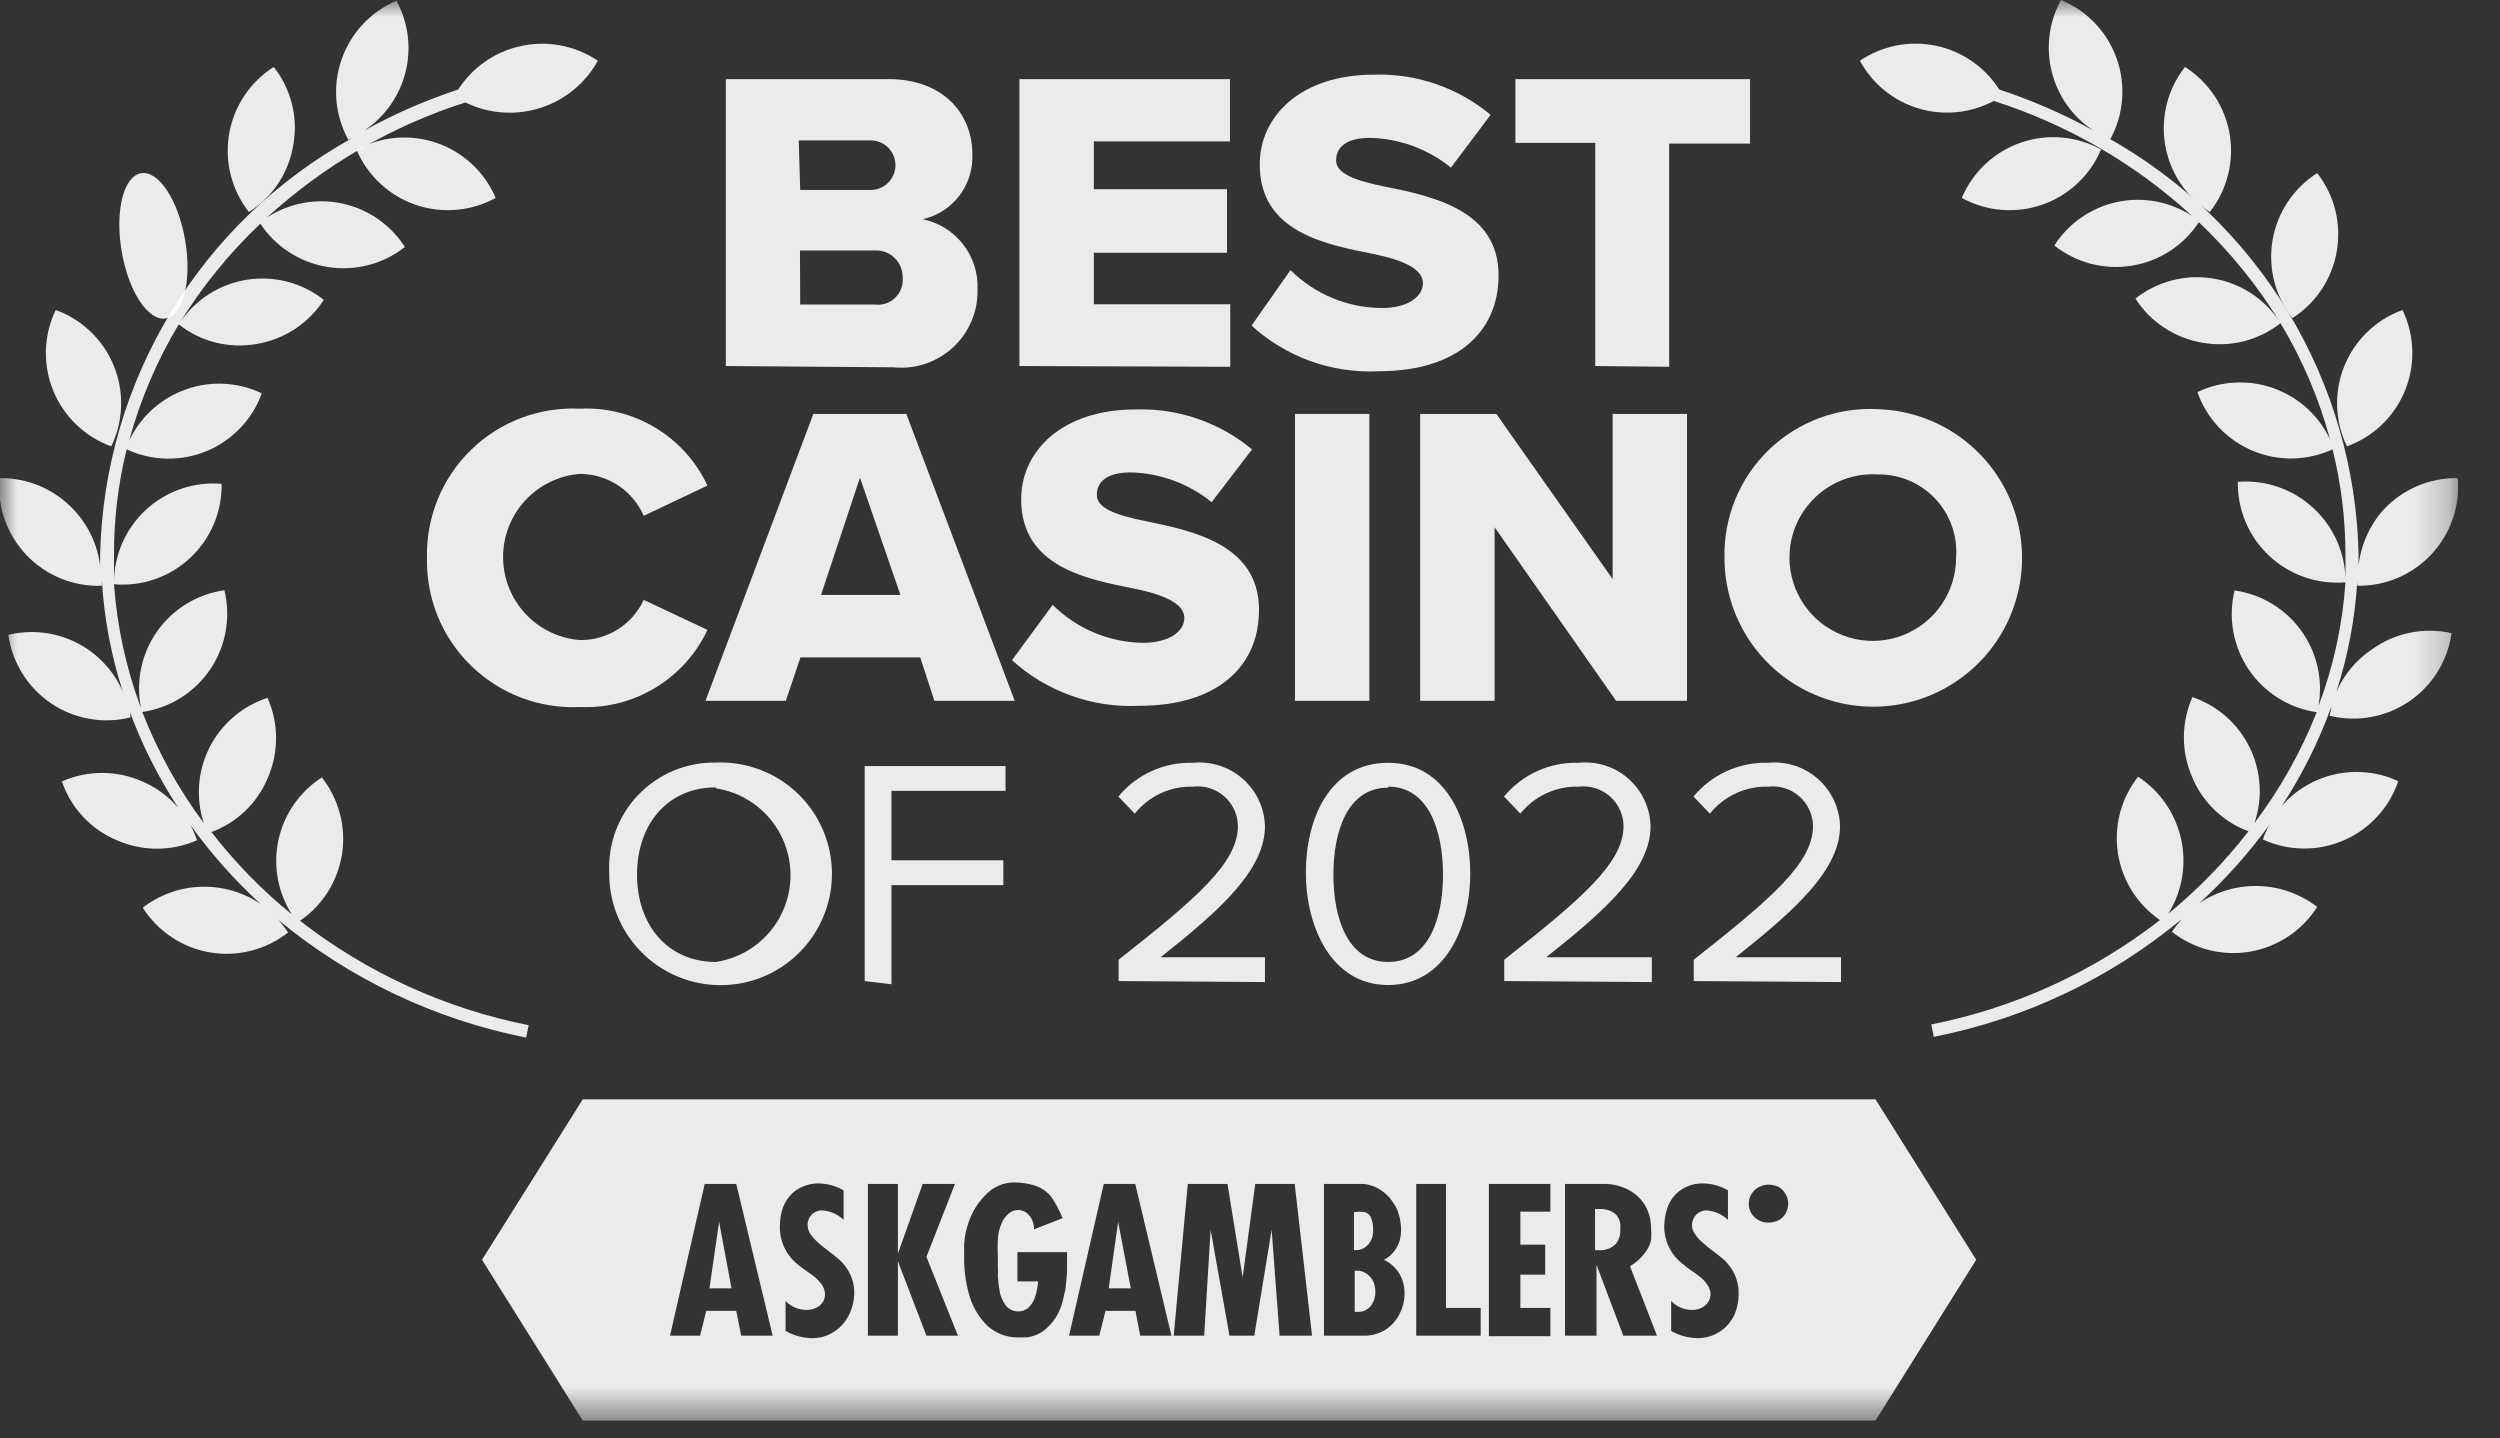
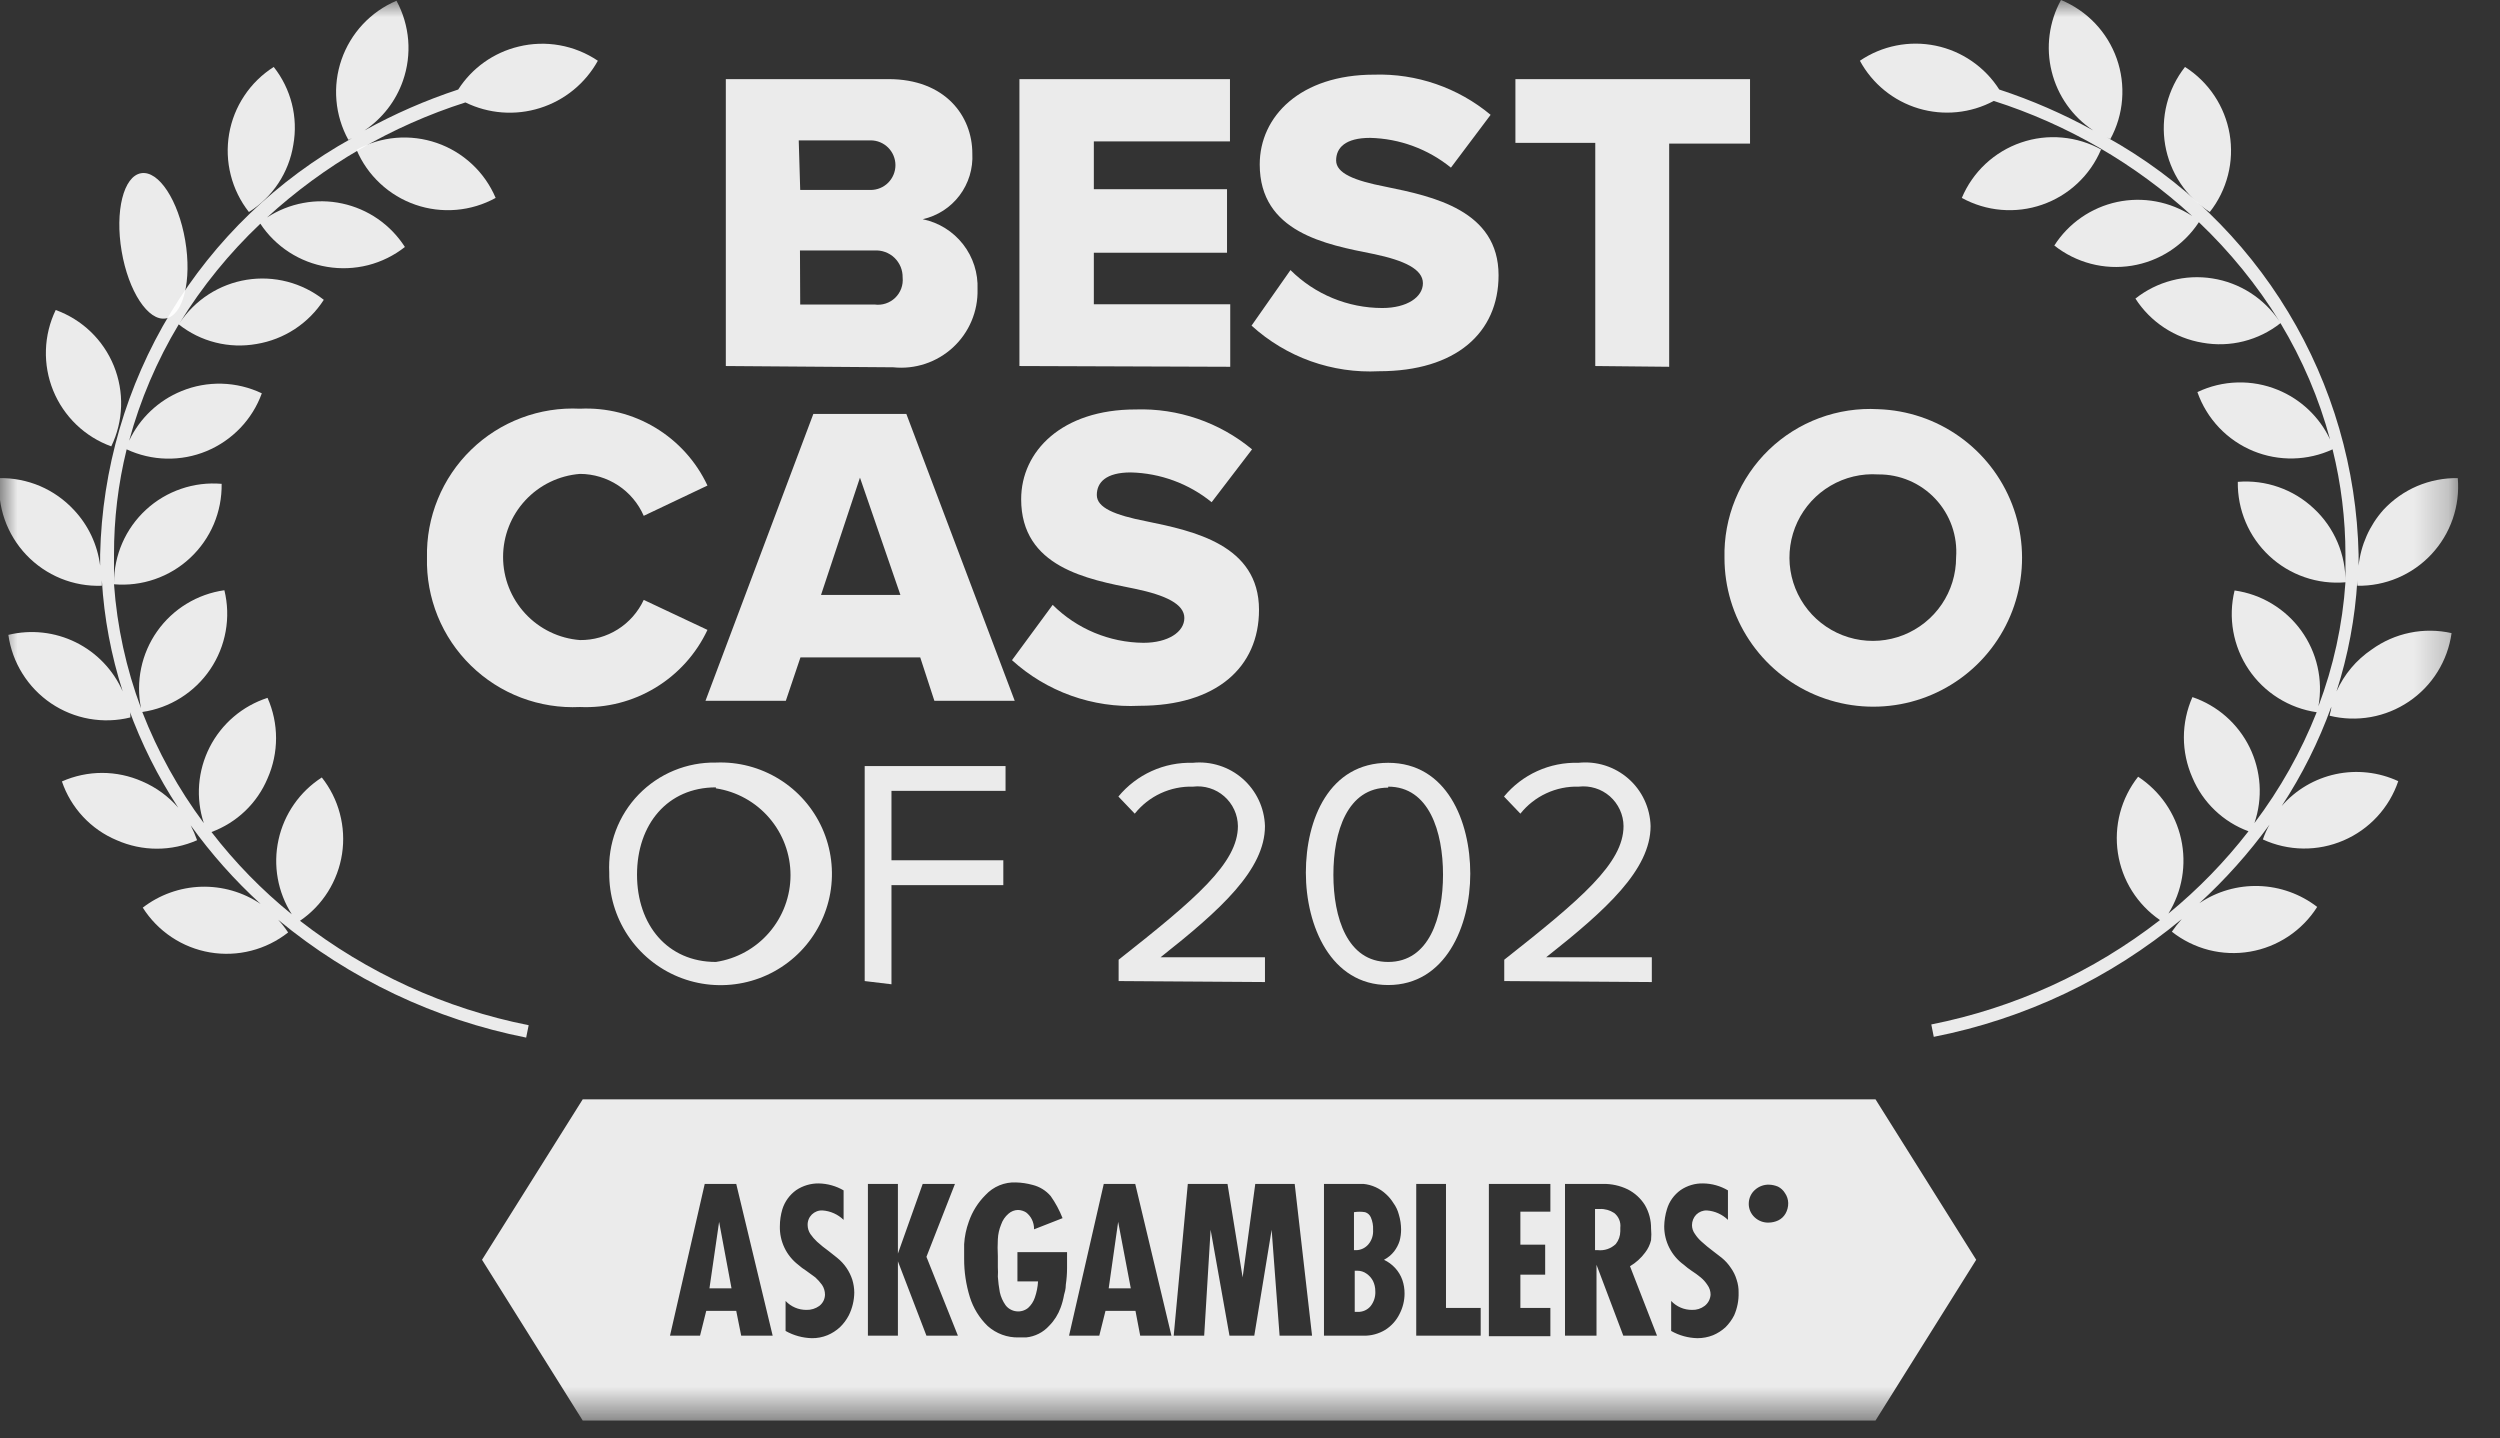
<svg xmlns="http://www.w3.org/2000/svg" width="73" height="42" viewBox="0 0 73 42" fill="none">
  <rect x="0" y="0" width="73" height="42" fill="#333333" stroke="none" />
  <g clip-path="url(#clip0_0_4799)">
    <g clip-path="url(#clip1_0_4799)">
      <g clip-path="url(#clip2_0_4799)">
        <mask id="mask0_0_4799" style="mask-type:luminance" maskUnits="userSpaceOnUse" x="-1" y="0" width="73" height="42">
          <path d="M71.782 0H-0.002V41.479H71.782V0Z" fill="white" />
        </mask>
        <g mask="url(#mask0_0_4799)">
          <path d="M47.313 35.852C47.323 35.77 47.312 35.687 47.28 35.611C47.248 35.535 47.197 35.468 47.132 35.418C47.008 35.337 46.861 35.296 46.712 35.302H46.575V36.504H46.654C46.75 36.515 46.848 36.504 46.939 36.473C47.031 36.441 47.114 36.39 47.183 36.323C47.266 36.217 47.312 36.088 47.313 35.953V35.838V35.852Z" fill="white" fill-opacity="0.9" />
          <path d="M32.374 37.619H33.019L32.65 35.678L32.374 37.619Z" fill="white" fill-opacity="0.9" />
          <path d="M39.905 37.192C39.825 37.134 39.729 37.104 39.63 37.105H39.558V38.307H39.645C39.716 38.309 39.787 38.296 39.852 38.267C39.917 38.238 39.975 38.195 40.021 38.14C40.12 38.015 40.169 37.858 40.159 37.699C40.159 37.598 40.137 37.499 40.094 37.409C40.05 37.322 39.985 37.248 39.905 37.192Z" fill="white" fill-opacity="0.9" />
          <path d="M39.949 36.344C40.001 36.285 40.04 36.216 40.065 36.142C40.09 36.067 40.099 35.988 40.094 35.91C40.101 35.786 40.078 35.662 40.029 35.548C40.014 35.512 39.991 35.48 39.962 35.453C39.933 35.427 39.899 35.408 39.862 35.396C39.754 35.378 39.644 35.378 39.536 35.396V36.504H39.623C39.748 36.496 39.865 36.438 39.949 36.344Z" fill="white" fill-opacity="0.9" />
          <path d="M54.765 32.101H17.015L14.075 36.786L17.015 41.479H54.765L57.705 36.786L54.765 32.101ZM21.643 39.002L21.498 38.278H20.622L20.441 39.002H19.564L20.578 34.57H21.498L22.562 39.002H21.643ZM24.785 38.408C24.718 38.537 24.63 38.655 24.525 38.756C24.418 38.854 24.296 38.932 24.163 38.988C24.018 39.047 23.863 39.077 23.706 39.075C23.437 39.068 23.174 38.996 22.939 38.864V37.988C23.017 38.071 23.111 38.137 23.216 38.182C23.32 38.227 23.433 38.249 23.547 38.249C23.682 38.253 23.814 38.212 23.924 38.133C23.974 38.094 24.015 38.045 24.044 37.989C24.072 37.933 24.088 37.871 24.09 37.807C24.09 37.704 24.06 37.603 24.003 37.518C23.946 37.439 23.88 37.366 23.808 37.3L23.54 37.105C23.458 37.054 23.38 36.995 23.308 36.931C23.137 36.799 22.999 36.629 22.906 36.434C22.813 36.239 22.767 36.025 22.772 35.809C22.772 35.639 22.797 35.471 22.845 35.309C22.916 35.084 23.058 34.888 23.25 34.751C23.445 34.621 23.675 34.553 23.909 34.556C24.164 34.561 24.413 34.631 24.633 34.759V35.62C24.467 35.459 24.249 35.361 24.018 35.345C23.96 35.342 23.903 35.351 23.85 35.371C23.796 35.392 23.747 35.423 23.706 35.463C23.666 35.503 23.633 35.551 23.612 35.605C23.591 35.658 23.581 35.715 23.583 35.773C23.584 35.865 23.612 35.956 23.663 36.033C23.72 36.115 23.785 36.19 23.858 36.258C23.966 36.356 24.08 36.448 24.199 36.533L24.445 36.728C24.551 36.813 24.644 36.913 24.72 37.025C24.791 37.13 24.847 37.245 24.887 37.366C24.924 37.488 24.944 37.614 24.945 37.742C24.942 37.973 24.888 38.201 24.785 38.408ZM27.052 39.002L26.219 36.83V39.002H25.343V34.57H26.219V36.605L26.943 34.57H27.885L27.052 36.699L27.971 39.002H27.052ZM31.122 37.51C31.122 37.655 31.085 37.749 31.071 37.807C31.049 37.936 31.015 38.062 30.97 38.184C30.898 38.382 30.785 38.563 30.636 38.712C30.462 38.906 30.222 39.027 29.963 39.053H29.746C29.413 39.062 29.089 38.942 28.84 38.72C28.598 38.486 28.419 38.194 28.319 37.873C28.208 37.511 28.151 37.135 28.153 36.757C28.153 36.62 28.153 36.475 28.153 36.33C28.166 36.105 28.213 35.883 28.29 35.671C28.391 35.379 28.557 35.114 28.775 34.896C28.888 34.774 29.026 34.677 29.18 34.613C29.334 34.549 29.5 34.52 29.666 34.527C29.83 34.531 29.993 34.556 30.151 34.599C30.357 34.65 30.542 34.764 30.68 34.925C30.821 35.125 30.938 35.342 31.027 35.57L30.195 35.896C30.196 35.795 30.174 35.696 30.13 35.606C30.09 35.527 30.033 35.457 29.963 35.403C29.891 35.358 29.809 35.333 29.724 35.331C29.622 35.333 29.525 35.372 29.449 35.439C29.349 35.524 29.274 35.634 29.232 35.758C29.176 35.894 29.144 36.038 29.137 36.185C29.128 36.349 29.128 36.514 29.137 36.678C29.137 36.83 29.137 36.938 29.137 37.004C29.143 37.095 29.143 37.187 29.137 37.279C29.148 37.432 29.167 37.584 29.195 37.735C29.225 37.87 29.282 37.998 29.362 38.111C29.399 38.161 29.446 38.202 29.5 38.232C29.554 38.263 29.613 38.283 29.675 38.29C29.736 38.298 29.798 38.293 29.858 38.276C29.917 38.259 29.973 38.23 30.021 38.191C30.11 38.11 30.177 38.008 30.216 37.894C30.27 37.74 30.302 37.579 30.311 37.416H29.709V36.562H31.158C31.158 36.707 31.158 36.866 31.158 37.025C31.158 37.188 31.146 37.35 31.122 37.51ZM33.294 39.002L33.156 38.278H32.28L32.099 39.002H31.216L32.23 34.57H33.149L34.206 39.002H33.294ZM37.364 39.002L37.132 35.91L36.625 39.002H35.901L35.35 35.91L35.162 39.002H34.272L34.684 34.57H35.843L36.285 37.3L36.654 34.57H37.805L38.312 39.002H37.364ZM40.868 38.365C40.776 38.554 40.633 38.714 40.456 38.828C40.262 38.947 40.038 39.008 39.811 39.002H38.66V34.57H39.811C40.061 34.594 40.296 34.702 40.477 34.874C40.559 34.949 40.629 35.034 40.687 35.128C40.762 35.23 40.816 35.346 40.847 35.468C40.89 35.609 40.911 35.756 40.912 35.903C40.912 36.015 40.897 36.127 40.868 36.236C40.833 36.346 40.779 36.448 40.709 36.54C40.629 36.642 40.528 36.726 40.412 36.786C40.535 36.844 40.646 36.925 40.738 37.025C40.831 37.126 40.902 37.244 40.948 37.373C40.992 37.501 41.014 37.636 41.013 37.771C41.013 37.978 40.963 38.181 40.868 38.365ZM43.236 39.002H41.354V34.57H42.223V38.191H43.236V39.002ZM45.271 35.381H44.395V36.344H45.119V37.221H44.395V38.191H45.271V39.017H43.475V34.57H45.271V35.381ZM47.4 39.002L46.618 36.931V39.002H45.698V34.57H46.806C47.057 34.566 47.305 34.62 47.531 34.73C47.735 34.834 47.908 34.991 48.03 35.186C48.151 35.392 48.213 35.628 48.211 35.867C48.222 35.982 48.222 36.099 48.211 36.214C48.179 36.346 48.12 36.469 48.037 36.576C47.918 36.737 47.768 36.872 47.596 36.974L48.385 39.002H47.4ZM50.637 38.408C50.572 38.537 50.486 38.654 50.384 38.756C50.277 38.854 50.155 38.932 50.022 38.988C49.877 39.046 49.722 39.075 49.565 39.075C49.296 39.069 49.032 38.997 48.798 38.864V37.988C48.876 38.071 48.97 38.137 49.075 38.182C49.179 38.227 49.292 38.249 49.406 38.249C49.539 38.254 49.669 38.213 49.775 38.133C49.825 38.094 49.867 38.045 49.897 37.989C49.927 37.932 49.944 37.871 49.949 37.807C49.95 37.703 49.917 37.601 49.855 37.518C49.801 37.436 49.736 37.362 49.66 37.3C49.574 37.23 49.485 37.164 49.392 37.105C49.313 37.052 49.238 36.994 49.167 36.931C48.99 36.803 48.845 36.634 48.746 36.439C48.646 36.244 48.595 36.028 48.595 35.809C48.598 35.639 48.625 35.471 48.675 35.309C48.741 35.084 48.882 34.888 49.073 34.751C49.267 34.619 49.497 34.55 49.732 34.556C49.987 34.559 50.237 34.629 50.456 34.759V35.62C50.29 35.459 50.072 35.361 49.84 35.345C49.783 35.343 49.726 35.353 49.672 35.374C49.618 35.396 49.57 35.428 49.529 35.468C49.451 35.55 49.407 35.659 49.406 35.773C49.406 35.866 49.437 35.958 49.493 36.033C49.547 36.117 49.613 36.192 49.688 36.258C49.795 36.355 49.906 36.447 50.022 36.533L50.275 36.728C50.379 36.813 50.469 36.913 50.543 37.025C50.617 37.129 50.673 37.244 50.709 37.366C50.75 37.487 50.77 37.614 50.767 37.742C50.774 37.971 50.729 38.199 50.637 38.408ZM52.136 35.439C52.087 35.524 52.014 35.592 51.926 35.635C51.838 35.677 51.741 35.699 51.644 35.7C51.494 35.705 51.348 35.65 51.238 35.548C51.18 35.495 51.134 35.43 51.104 35.358C51.074 35.285 51.06 35.206 51.064 35.128C51.067 35.053 51.085 34.98 51.117 34.913C51.15 34.845 51.196 34.785 51.253 34.737C51.363 34.641 51.505 34.589 51.651 34.592C51.743 34.594 51.834 34.614 51.919 34.65C52.002 34.693 52.073 34.758 52.121 34.838C52.181 34.923 52.213 35.024 52.216 35.128C52.218 35.237 52.19 35.345 52.136 35.439Z" fill="white" fill-opacity="0.9" />
          <path d="M20.716 37.619H21.36L20.998 35.678L20.716 37.619Z" fill="white" fill-opacity="0.9" />
          <path d="M10.411 4.374C10.57 4.747 10.804 5.082 11.101 5.358C11.397 5.635 11.748 5.846 12.13 5.978C12.513 6.111 12.919 6.161 13.323 6.127C13.727 6.093 14.119 5.974 14.473 5.779C14.315 5.406 14.08 5.07 13.784 4.794C13.488 4.518 13.137 4.306 12.754 4.174C12.371 4.042 11.965 3.991 11.562 4.025C11.158 4.06 10.766 4.178 10.411 4.374Z" fill="white" fill-opacity="0.9" />
          <path d="M8.565 4.229C8.636 3.831 8.622 3.422 8.523 3.03C8.424 2.639 8.244 2.272 7.993 1.955C7.651 2.172 7.358 2.458 7.134 2.796C6.909 3.133 6.758 3.513 6.69 3.912C6.622 4.312 6.638 4.721 6.738 5.113C6.837 5.506 7.018 5.873 7.268 6.191C7.612 5.975 7.905 5.689 8.129 5.35C8.352 5.012 8.501 4.629 8.565 4.229Z" fill="white" fill-opacity="0.9" />
          <path d="M4.84 9.299C5.352 9.212 5.607 8.192 5.408 7.021C5.209 5.85 4.633 4.971 4.12 5.058C3.607 5.145 3.353 6.165 3.552 7.336C3.75 8.507 4.327 9.386 4.84 9.299Z" fill="white" fill-opacity="0.9" />
          <path d="M3.249 13.034C3.426 12.669 3.523 12.272 3.536 11.866C3.549 11.461 3.476 11.058 3.324 10.683C3.171 10.307 2.941 9.968 2.649 9.687C2.356 9.406 2.008 9.19 1.627 9.052C1.451 9.417 1.353 9.815 1.341 10.22C1.328 10.625 1.4 11.028 1.553 11.404C1.706 11.779 1.936 12.118 2.228 12.399C2.52 12.68 2.868 12.896 3.249 13.034Z" fill="white" fill-opacity="0.9" />
          <path d="M15.14 1.361C14.414 1.536 13.783 1.985 13.38 2.614C12.432 2.926 11.516 3.326 10.643 3.809C11.164 3.46 11.558 2.952 11.765 2.361C11.899 1.979 11.951 1.574 11.919 1.171C11.886 0.768 11.77 0.377 11.577 0.022C11.204 0.18 10.869 0.415 10.592 0.711C10.316 1.007 10.105 1.358 9.972 1.741C9.84 2.124 9.789 2.53 9.824 2.934C9.858 3.337 9.977 3.729 10.172 4.084L10.281 4.033C8.099 5.241 6.272 6.999 4.982 9.132C3.691 11.265 2.981 13.699 2.924 16.192C2.924 16.3 2.924 16.409 2.924 16.518C2.847 15.907 2.579 15.336 2.156 14.888C1.879 14.59 1.543 14.353 1.169 14.193C0.794 14.034 0.391 13.955 -0.016 13.961C-0.051 14.37 0.001 14.781 0.136 15.168C0.272 15.555 0.489 15.909 0.771 16.206C1.054 16.503 1.397 16.737 1.776 16.892C2.156 17.047 2.564 17.119 2.974 17.104V16.945C3.04 18.047 3.245 19.137 3.583 20.189C3.309 19.565 2.825 19.058 2.214 18.756C1.603 18.454 0.906 18.377 0.244 18.538C0.3 18.94 0.44 19.325 0.655 19.669C0.869 20.013 1.154 20.309 1.489 20.536C1.825 20.763 2.205 20.918 2.604 20.989C3.004 21.06 3.413 21.047 3.807 20.949C3.807 20.862 3.807 20.776 3.756 20.689C4.125 21.707 4.611 22.679 5.205 23.585C4.917 23.253 4.558 22.991 4.155 22.818C3.785 22.654 3.386 22.569 2.982 22.569C2.578 22.569 2.178 22.654 1.808 22.818C1.938 23.201 2.148 23.552 2.424 23.848C2.7 24.144 3.035 24.378 3.409 24.534C3.778 24.697 4.178 24.782 4.582 24.782C4.986 24.782 5.386 24.697 5.755 24.534C5.703 24.385 5.64 24.239 5.567 24.099C6.167 24.933 6.851 25.702 7.609 26.395C7.097 26.049 6.489 25.874 5.871 25.893C5.254 25.913 4.658 26.126 4.169 26.503C4.386 26.846 4.673 27.14 5.011 27.365C5.348 27.59 5.73 27.742 6.13 27.81C6.53 27.878 6.94 27.862 7.333 27.761C7.726 27.661 8.094 27.479 8.413 27.228C8.327 27.097 8.23 26.973 8.123 26.858C10.213 28.589 12.702 29.771 15.364 30.298L15.437 29.936C13.004 29.453 10.718 28.409 8.76 26.887C9.088 26.663 9.366 26.374 9.577 26.038C9.788 25.701 9.928 25.325 9.988 24.933C10.048 24.54 10.026 24.14 9.924 23.756C9.823 23.372 9.643 23.013 9.397 22.702C8.752 23.116 8.297 23.77 8.133 24.519C7.968 25.269 8.108 26.052 8.521 26.699C7.648 25.992 6.861 25.185 6.175 24.295C6.541 24.16 6.874 23.952 7.156 23.683C7.438 23.414 7.661 23.09 7.812 22.731C7.976 22.36 8.061 21.959 8.061 21.554C8.061 21.149 7.976 20.748 7.812 20.377C7.449 20.495 7.113 20.682 6.823 20.93C6.533 21.177 6.295 21.48 6.122 21.819C5.949 22.159 5.845 22.53 5.815 22.91C5.786 23.29 5.832 23.672 5.951 24.034C5.209 23.038 4.605 21.947 4.155 20.79C4.554 20.732 4.937 20.591 5.279 20.376C5.621 20.161 5.914 19.878 6.14 19.543C6.366 19.208 6.519 18.83 6.59 18.432C6.661 18.035 6.648 17.627 6.552 17.235C6.16 17.29 5.784 17.425 5.447 17.631C5.11 17.836 4.818 18.109 4.59 18.432C4.362 18.755 4.203 19.121 4.122 19.508C4.041 19.895 4.04 20.294 4.118 20.681C3.684 19.518 3.418 18.299 3.329 17.061C3.733 17.095 4.139 17.045 4.522 16.912C4.905 16.78 5.256 16.569 5.552 16.292C5.848 16.016 6.083 15.681 6.242 15.308C6.4 14.935 6.478 14.533 6.472 14.128C6.071 14.094 5.668 14.143 5.288 14.274C4.907 14.404 4.558 14.612 4.263 14.884C3.967 15.157 3.731 15.488 3.571 15.856C3.41 16.225 3.328 16.622 3.329 17.024C3.329 16.749 3.329 16.474 3.329 16.199C3.326 15.162 3.45 14.128 3.698 13.121C4.063 13.291 4.458 13.383 4.86 13.392C5.262 13.401 5.661 13.326 6.032 13.172C6.403 13.018 6.738 12.788 7.016 12.498C7.294 12.208 7.508 11.863 7.645 11.485C7.28 11.311 6.883 11.215 6.479 11.204C6.075 11.193 5.673 11.266 5.299 11.42C4.626 11.694 4.081 12.211 3.771 12.868C4.095 11.675 4.582 10.532 5.219 9.472C5.536 9.723 5.903 9.904 6.295 10.002C6.687 10.101 7.095 10.115 7.493 10.044C7.892 9.978 8.273 9.829 8.611 9.607C8.949 9.385 9.236 9.095 9.455 8.755C9.141 8.507 8.779 8.327 8.391 8.226C8.004 8.125 7.599 8.106 7.204 8.169C6.809 8.233 6.431 8.377 6.094 8.594C5.758 8.81 5.469 9.095 5.248 9.428C5.904 8.365 6.695 7.391 7.602 6.532C7.822 6.865 8.109 7.148 8.444 7.365C8.779 7.582 9.156 7.727 9.55 7.792C9.948 7.859 10.356 7.842 10.748 7.743C11.139 7.643 11.506 7.462 11.823 7.212C11.617 6.89 11.349 6.612 11.034 6.393C10.719 6.175 10.364 6.022 9.99 5.942C9.616 5.861 9.229 5.856 8.853 5.927C8.476 5.997 8.117 6.141 7.797 6.351C9.462 4.825 11.439 3.678 13.59 2.991C14.268 3.323 15.047 3.382 15.767 3.155C16.487 2.929 17.092 2.434 17.457 1.774C17.121 1.547 16.741 1.393 16.342 1.322C15.943 1.251 15.534 1.264 15.14 1.361Z" fill="white" fill-opacity="0.9" />
          <path d="M61.369 4.374C61.013 4.175 60.619 4.053 60.213 4.017C59.807 3.98 59.398 4.03 59.013 4.163C58.627 4.295 58.274 4.508 57.976 4.786C57.678 5.065 57.443 5.403 57.285 5.779C57.64 5.974 58.032 6.093 58.435 6.127C58.839 6.161 59.245 6.111 59.628 5.978C60.011 5.846 60.362 5.635 60.658 5.358C60.954 5.082 61.189 4.747 61.347 4.374H61.369Z" fill="white" fill-opacity="0.9" />
          <path d="M64.526 6.191C64.776 5.873 64.957 5.506 65.057 5.113C65.157 4.721 65.173 4.312 65.105 3.912C65.036 3.513 64.885 3.133 64.661 2.796C64.436 2.458 64.144 2.172 63.802 1.955C63.552 2.273 63.371 2.641 63.271 3.033C63.171 3.426 63.155 3.835 63.223 4.234C63.292 4.633 63.443 5.014 63.667 5.351C63.892 5.688 64.184 5.974 64.526 6.191Z" fill="white" fill-opacity="0.9" />
-           <path d="M68.234 7.335C68.303 6.936 68.288 6.527 68.19 6.134C68.091 5.741 67.911 5.374 67.662 5.054C67.32 5.271 67.027 5.558 66.803 5.895C66.578 6.232 66.427 6.613 66.359 7.012C66.291 7.411 66.307 7.82 66.407 8.213C66.506 8.605 66.687 8.972 66.938 9.291C67.278 9.073 67.569 8.787 67.792 8.45C68.016 8.113 68.166 7.734 68.234 7.335Z" fill="white" fill-opacity="0.9" />
-           <path d="M68.531 13.034C68.912 12.896 69.26 12.68 69.552 12.399C69.844 12.118 70.074 11.779 70.227 11.404C70.38 11.028 70.452 10.625 70.439 10.22C70.427 9.815 70.329 9.417 70.153 9.052C69.772 9.19 69.424 9.406 69.131 9.687C68.839 9.968 68.609 10.307 68.456 10.683C68.303 11.058 68.231 11.461 68.244 11.866C68.257 12.272 68.354 12.669 68.531 13.034Z" fill="white" fill-opacity="0.9" />
          <path d="M69.255 18.965C68.804 19.269 68.448 19.693 68.226 20.189C68.564 19.137 68.769 18.047 68.835 16.945C68.831 16.998 68.831 17.051 68.835 17.104C69.24 17.111 69.642 17.032 70.014 16.874C70.387 16.715 70.723 16.48 70.999 16.184C71.275 15.888 71.487 15.537 71.619 15.154C71.751 14.771 71.802 14.365 71.767 13.961C71.361 13.955 70.957 14.034 70.582 14.193C70.208 14.353 69.872 14.59 69.595 14.888C69.19 15.343 68.937 15.912 68.871 16.518C68.871 16.409 68.871 16.3 68.871 16.192C68.816 13.695 68.108 11.255 66.817 9.117C65.526 6.979 63.698 5.216 61.514 4.004L61.622 4.062C61.817 3.705 61.934 3.311 61.965 2.906C61.997 2.501 61.944 2.093 61.808 1.71C61.672 1.327 61.457 0.976 61.177 0.682C60.896 0.387 60.557 0.155 60.181 0C59.832 0.637 59.734 1.383 59.909 2.088C60.083 2.794 60.516 3.408 61.123 3.809C60.247 3.326 59.328 2.926 58.378 2.614C58.17 2.287 57.898 2.006 57.579 1.786C57.26 1.566 56.9 1.412 56.521 1.334C56.141 1.256 55.75 1.254 55.37 1.33C54.99 1.405 54.629 1.557 54.309 1.774C54.673 2.446 55.289 2.947 56.022 3.167C56.754 3.386 57.544 3.308 58.219 2.947C60.37 3.635 62.347 4.781 64.012 6.307C63.692 6.098 63.333 5.953 62.956 5.883C62.58 5.813 62.194 5.818 61.819 5.898C61.445 5.978 61.09 6.132 60.775 6.35C60.461 6.568 60.192 6.846 59.986 7.169C60.301 7.419 60.665 7.6 61.054 7.702C61.443 7.804 61.849 7.823 62.247 7.759C62.644 7.695 63.023 7.549 63.361 7.33C63.698 7.111 63.987 6.825 64.207 6.488C65.113 7.349 65.904 8.322 66.561 9.385C66.339 9.052 66.05 8.768 65.714 8.552C65.377 8.336 64.999 8.192 64.603 8.13C64.208 8.067 63.804 8.087 63.417 8.189C63.03 8.29 62.668 8.47 62.354 8.719C62.573 9.059 62.86 9.349 63.198 9.571C63.536 9.793 63.917 9.942 64.316 10.008C64.714 10.079 65.123 10.065 65.514 9.966C65.906 9.867 66.273 9.687 66.59 9.436C67.228 10.495 67.716 11.638 68.038 12.832C67.728 12.174 67.183 11.658 66.51 11.383C66.136 11.23 65.734 11.156 65.33 11.168C64.926 11.179 64.529 11.275 64.164 11.449C64.299 11.835 64.515 12.189 64.797 12.486C65.079 12.783 65.421 13.017 65.8 13.172C66.168 13.322 66.563 13.396 66.961 13.387C67.358 13.378 67.75 13.288 68.111 13.121C68.36 14.126 68.487 15.157 68.487 16.192C68.487 16.467 68.487 16.742 68.487 17.017C68.494 16.61 68.415 16.207 68.255 15.832C68.095 15.458 67.859 15.121 67.56 14.845C67.265 14.568 66.916 14.356 66.534 14.223C66.153 14.089 65.747 14.037 65.344 14.07C65.338 14.475 65.416 14.877 65.575 15.25C65.733 15.623 65.968 15.958 66.264 16.234C66.561 16.511 66.911 16.722 67.294 16.854C67.677 16.987 68.084 17.037 68.487 17.003C68.403 18.242 68.137 19.462 67.698 20.623C67.767 20.24 67.758 19.846 67.671 19.466C67.585 19.086 67.422 18.728 67.194 18.412C66.965 18.096 66.675 17.83 66.341 17.629C66.007 17.427 65.636 17.296 65.25 17.242C65.154 17.634 65.141 18.042 65.212 18.439C65.283 18.837 65.436 19.215 65.662 19.55C65.888 19.885 66.181 20.169 66.523 20.383C66.865 20.598 67.248 20.739 67.647 20.797C67.19 21.953 66.578 23.042 65.829 24.034C65.953 23.674 66.003 23.293 65.979 22.913C65.954 22.533 65.855 22.161 65.687 21.819C65.519 21.478 65.285 21.173 64.999 20.921C64.713 20.67 64.38 20.478 64.019 20.355C63.855 20.726 63.769 21.127 63.769 21.532C63.769 21.938 63.855 22.338 64.019 22.709C64.17 23.068 64.393 23.392 64.675 23.661C64.956 23.93 65.29 24.139 65.656 24.273C64.969 25.16 64.184 25.966 63.317 26.677C63.72 26.027 63.853 25.246 63.688 24.499C63.523 23.752 63.073 23.1 62.433 22.68C62.187 22.992 62.008 23.35 61.906 23.734C61.805 24.118 61.783 24.519 61.843 24.911C61.903 25.304 62.042 25.68 62.254 26.016C62.465 26.352 62.743 26.641 63.071 26.866C61.113 28.387 58.826 29.431 56.394 29.914L56.466 30.276C59.13 29.752 61.619 28.57 63.708 26.837C63.603 26.953 63.507 27.077 63.418 27.206C63.737 27.457 64.104 27.639 64.498 27.74C64.891 27.84 65.301 27.857 65.701 27.788C66.101 27.72 66.482 27.568 66.82 27.343C67.158 27.118 67.445 26.825 67.662 26.482C67.172 26.105 66.577 25.891 65.959 25.872C65.342 25.852 64.734 26.027 64.222 26.373C64.98 25.678 65.667 24.91 66.271 24.078C66.193 24.216 66.127 24.361 66.076 24.512C66.444 24.682 66.845 24.772 67.25 24.777C67.656 24.782 68.058 24.702 68.431 24.541C68.804 24.381 69.139 24.144 69.414 23.846C69.69 23.547 69.899 23.195 70.029 22.81C69.46 22.546 68.821 22.474 68.207 22.604C67.593 22.735 67.038 23.061 66.626 23.535C67.22 22.629 67.706 21.657 68.074 20.638C68.074 20.725 68.038 20.812 68.024 20.899C68.417 20.996 68.827 21.009 69.226 20.938C69.626 20.867 70.005 20.712 70.341 20.485C70.677 20.258 70.962 19.963 71.176 19.618C71.39 19.274 71.53 18.889 71.586 18.487C71.186 18.397 70.771 18.393 70.369 18.476C69.967 18.558 69.587 18.725 69.255 18.965Z" fill="white" fill-opacity="0.9" />
          <path d="M21.194 10.688V2.31H25.944C27.602 2.31 28.392 3.389 28.392 4.482C28.416 4.922 28.284 5.356 28.019 5.707C27.754 6.059 27.373 6.304 26.943 6.401C27.41 6.497 27.827 6.756 28.121 7.132C28.414 7.507 28.564 7.975 28.544 8.451C28.552 8.768 28.492 9.083 28.368 9.375C28.245 9.667 28.06 9.93 27.827 10.145C27.594 10.36 27.318 10.523 27.017 10.623C26.716 10.723 26.397 10.758 26.082 10.725L21.194 10.688ZM23.366 5.547H25.423C25.615 5.547 25.799 5.471 25.935 5.335C26.07 5.199 26.147 5.015 26.147 4.823C26.147 4.631 26.07 4.447 25.935 4.311C25.799 4.175 25.615 4.099 25.423 4.099H23.323L23.366 5.547ZM23.366 8.892H25.538C25.647 8.907 25.757 8.897 25.861 8.863C25.965 8.829 26.06 8.772 26.139 8.696C26.218 8.62 26.278 8.527 26.316 8.425C26.354 8.322 26.368 8.212 26.357 8.103C26.359 7.996 26.339 7.889 26.298 7.79C26.256 7.691 26.195 7.601 26.118 7.527C26.04 7.453 25.948 7.395 25.847 7.359C25.746 7.322 25.638 7.307 25.531 7.314H23.359L23.366 8.892Z" fill="white" fill-opacity="0.9" />
          <path d="M29.767 10.688V2.31H35.915V4.128H31.94V5.525H35.829V7.379H31.94V8.885H35.923V10.71L29.767 10.688Z" fill="white" fill-opacity="0.9" />
          <path d="M37.682 7.886C38.394 8.595 39.357 8.993 40.362 8.994C41.086 8.994 41.549 8.675 41.549 8.27C41.549 7.864 41.013 7.604 40.101 7.415C38.718 7.14 36.784 6.785 36.784 4.801C36.784 3.396 37.972 2.18 40.123 2.18C41.362 2.141 42.573 2.559 43.526 3.353L42.367 4.895C41.699 4.352 40.868 4.046 40.007 4.026C39.283 4.026 39.015 4.316 39.015 4.685C39.015 5.055 39.529 5.272 40.463 5.453C41.846 5.735 43.758 6.141 43.758 8.038C43.758 9.718 42.512 10.84 40.267 10.84C39.59 10.875 38.912 10.775 38.273 10.547C37.634 10.318 37.047 9.965 36.545 9.508L37.682 7.886Z" fill="white" fill-opacity="0.9" />
          <path d="M46.582 10.688V4.171H44.25V2.31H51.101V4.193H48.74V10.71L46.582 10.688Z" fill="white" fill-opacity="0.9" />
          <path d="M12.468 16.279C12.455 15.694 12.563 15.113 12.785 14.572C13.006 14.031 13.337 13.541 13.756 13.134C14.175 12.726 14.674 12.409 15.221 12.203C15.768 11.996 16.352 11.905 16.936 11.934C17.709 11.897 18.476 12.09 19.138 12.49C19.801 12.89 20.33 13.477 20.658 14.178L18.797 15.062C18.639 14.699 18.379 14.39 18.049 14.173C17.718 13.956 17.331 13.839 16.936 13.838C16.325 13.885 15.754 14.162 15.338 14.611C14.921 15.061 14.69 15.651 14.69 16.264C14.69 16.877 14.921 17.467 15.338 17.917C15.754 18.367 16.325 18.643 16.936 18.69C17.326 18.694 17.709 18.586 18.039 18.378C18.369 18.17 18.632 17.871 18.797 17.517L20.658 18.393C20.329 19.094 19.8 19.681 19.137 20.082C18.475 20.483 17.709 20.679 16.936 20.645C16.35 20.673 15.765 20.58 15.217 20.372C14.669 20.164 14.17 19.845 13.751 19.435C13.331 19.025 13.001 18.534 12.78 17.991C12.56 17.447 12.453 16.865 12.468 16.279Z" fill="white" fill-opacity="0.9" />
          <path d="M27.284 20.464L26.871 19.197H23.373L22.946 20.464H20.6L23.75 12.086H26.465L29.63 20.464H27.284ZM25.111 13.947L23.974 17.372H26.292L25.111 13.947Z" fill="white" fill-opacity="0.9" />
          <path d="M30.738 17.662C31.442 18.363 32.394 18.761 33.388 18.77C34.112 18.77 34.583 18.451 34.583 18.046C34.583 17.64 34.04 17.379 33.135 17.191C31.752 16.916 29.818 16.561 29.818 14.577C29.818 13.172 31.013 11.956 33.157 11.956C34.395 11.915 35.606 12.33 36.56 13.121L35.38 14.664C34.711 14.121 33.88 13.815 33.019 13.795C32.295 13.795 32.027 14.085 32.027 14.454C32.027 14.823 32.541 15.04 33.475 15.222C34.851 15.504 36.763 15.909 36.763 17.807C36.763 19.487 35.517 20.609 33.272 20.609C32.595 20.643 31.917 20.543 31.278 20.314C30.64 20.086 30.052 19.733 29.55 19.277L30.738 17.662Z" fill="white" fill-opacity="0.9" />
-           <path d="M37.813 20.464V12.086H39.985V20.464H37.813Z" fill="white" fill-opacity="0.9" />
-           <path d="M47.19 20.464L43.642 15.395V20.464H41.469V12.086H43.693L47.089 16.909V12.086H49.261V20.464H47.19Z" fill="white" fill-opacity="0.9" />
          <path d="M54.844 11.948C55.697 11.977 56.522 12.255 57.218 12.75C57.913 13.244 58.447 13.932 58.754 14.728C59.06 15.524 59.126 16.393 58.942 17.226C58.759 18.059 58.334 18.82 57.721 19.413C57.108 20.006 56.334 20.406 55.495 20.562C54.657 20.718 53.791 20.624 53.005 20.291C52.219 19.959 51.549 19.402 51.078 18.691C50.607 17.98 50.355 17.146 50.355 16.293C50.341 15.706 50.448 15.123 50.671 14.58C50.894 14.037 51.226 13.546 51.648 13.137C52.07 12.729 52.572 12.413 53.122 12.208C53.672 12.004 54.258 11.915 54.844 11.948ZM54.844 13.853C54.357 13.821 53.872 13.936 53.451 14.184C53.031 14.431 52.694 14.799 52.485 15.241C52.277 15.682 52.206 16.176 52.281 16.658C52.357 17.14 52.576 17.588 52.91 17.945C53.244 18.301 53.677 18.548 54.153 18.655C54.629 18.762 55.127 18.723 55.581 18.543C56.034 18.363 56.424 18.051 56.698 17.647C56.972 17.244 57.118 16.767 57.118 16.279C57.141 15.967 57.099 15.654 56.995 15.359C56.891 15.065 56.727 14.795 56.513 14.567C56.3 14.339 56.041 14.158 55.754 14.035C55.466 13.912 55.157 13.85 54.844 13.853Z" fill="white" fill-opacity="0.9" />
          <path d="M20.904 22.267C21.554 22.24 22.197 22.408 22.75 22.75C23.303 23.091 23.741 23.591 24.008 24.184C24.274 24.778 24.356 25.437 24.244 26.078C24.131 26.718 23.829 27.311 23.377 27.778C22.924 28.245 22.342 28.566 21.706 28.698C21.069 28.831 20.407 28.77 19.806 28.523C19.204 28.276 18.691 27.854 18.331 27.312C17.972 26.77 17.783 26.133 17.79 25.483C17.769 25.063 17.835 24.644 17.982 24.252C18.13 23.859 18.357 23.5 18.649 23.199C18.941 22.898 19.292 22.659 19.68 22.499C20.068 22.339 20.484 22.26 20.904 22.267ZM20.904 22.991C19.492 22.991 18.601 24.07 18.601 25.54C18.601 27.01 19.492 28.089 20.904 28.089C21.51 27.997 22.064 27.691 22.463 27.226C22.863 26.761 23.083 26.168 23.083 25.555C23.083 24.942 22.863 24.349 22.463 23.884C22.064 23.419 21.51 23.112 20.904 23.02V22.991Z" fill="white" fill-opacity="0.9" />
          <path d="M25.249 28.647V22.369H29.362V23.093H26.031V25.12H29.297V25.845H26.031V28.741L25.249 28.647Z" fill="white" fill-opacity="0.9" />
          <path d="M32.664 28.647V28.024C34.923 26.243 36.147 25.2 36.147 24.121C36.145 23.956 36.109 23.794 36.04 23.645C35.971 23.495 35.872 23.362 35.748 23.253C35.625 23.145 35.48 23.063 35.323 23.015C35.165 22.966 35 22.95 34.837 22.97C34.511 22.96 34.188 23.027 33.892 23.164C33.597 23.301 33.338 23.505 33.135 23.759L32.657 23.259C32.92 22.94 33.252 22.686 33.629 22.515C34.005 22.344 34.416 22.262 34.829 22.274C35.091 22.247 35.355 22.275 35.606 22.355C35.856 22.434 36.088 22.565 36.285 22.738C36.483 22.912 36.643 23.124 36.755 23.362C36.867 23.6 36.929 23.858 36.937 24.121C36.937 25.396 35.64 26.569 33.888 27.952H36.937V28.676L32.664 28.647Z" fill="white" fill-opacity="0.9" />
          <path d="M40.535 22.274C42.244 22.274 42.932 23.976 42.932 25.511C42.932 27.047 42.208 28.763 40.535 28.763C38.862 28.763 38.131 27.039 38.131 25.482C38.131 23.925 38.812 22.274 40.535 22.274ZM40.535 22.999C39.34 22.999 38.935 24.288 38.935 25.54C38.935 26.793 39.34 28.089 40.535 28.089C41.73 28.089 42.136 26.793 42.136 25.54C42.136 24.288 41.73 22.97 40.535 22.97V22.999Z" fill="white" fill-opacity="0.9" />
          <path d="M43.924 28.647V28.024C46.184 26.243 47.407 25.2 47.407 24.121C47.406 23.957 47.369 23.794 47.3 23.645C47.231 23.495 47.132 23.362 47.009 23.253C46.885 23.145 46.74 23.063 46.583 23.015C46.426 22.966 46.26 22.951 46.097 22.97C45.771 22.96 45.448 23.027 45.153 23.164C44.857 23.301 44.598 23.505 44.395 23.759L43.917 23.259C44.18 22.94 44.512 22.686 44.889 22.515C45.266 22.344 45.676 22.262 46.089 22.274C46.351 22.246 46.616 22.273 46.867 22.352C47.118 22.432 47.35 22.562 47.548 22.736C47.746 22.909 47.906 23.122 48.017 23.36C48.129 23.599 48.19 23.858 48.197 24.121C48.197 25.396 46.9 26.569 45.148 27.952H48.233V28.676L43.924 28.647Z" fill="white" fill-opacity="0.9" />
-           <path d="M49.457 28.647V28.024C51.716 26.243 52.94 25.2 52.94 24.121C52.938 23.957 52.902 23.796 52.833 23.647C52.765 23.498 52.666 23.365 52.544 23.256C52.421 23.148 52.277 23.066 52.12 23.017C51.964 22.968 51.799 22.951 51.636 22.97C51.31 22.96 50.986 23.027 50.689 23.164C50.393 23.301 50.132 23.504 49.928 23.759L49.45 23.259C49.713 22.941 50.045 22.686 50.422 22.516C50.798 22.345 51.209 22.262 51.622 22.274C51.884 22.247 52.148 22.275 52.398 22.355C52.649 22.434 52.88 22.565 53.078 22.738C53.276 22.912 53.436 23.124 53.548 23.362C53.66 23.6 53.722 23.858 53.729 24.121C53.729 25.396 52.426 26.569 50.681 27.952H53.758V28.676L49.457 28.647Z" fill="white" fill-opacity="0.9" />
        </g>
      </g>
    </g>
  </g>
  <defs>
    <clipPath id="clip0_0_4799">
      <rect width="72.41" height="42" fill="white" />
    </clipPath>
    <clipPath id="clip1_0_4799">
      <rect width="72.41" height="42" fill="white" />
    </clipPath>
    <clipPath id="clip2_0_4799">
      <rect width="72.414" height="42" fill="white" transform="translate(-0.002)" />
    </clipPath>
  </defs>
</svg>